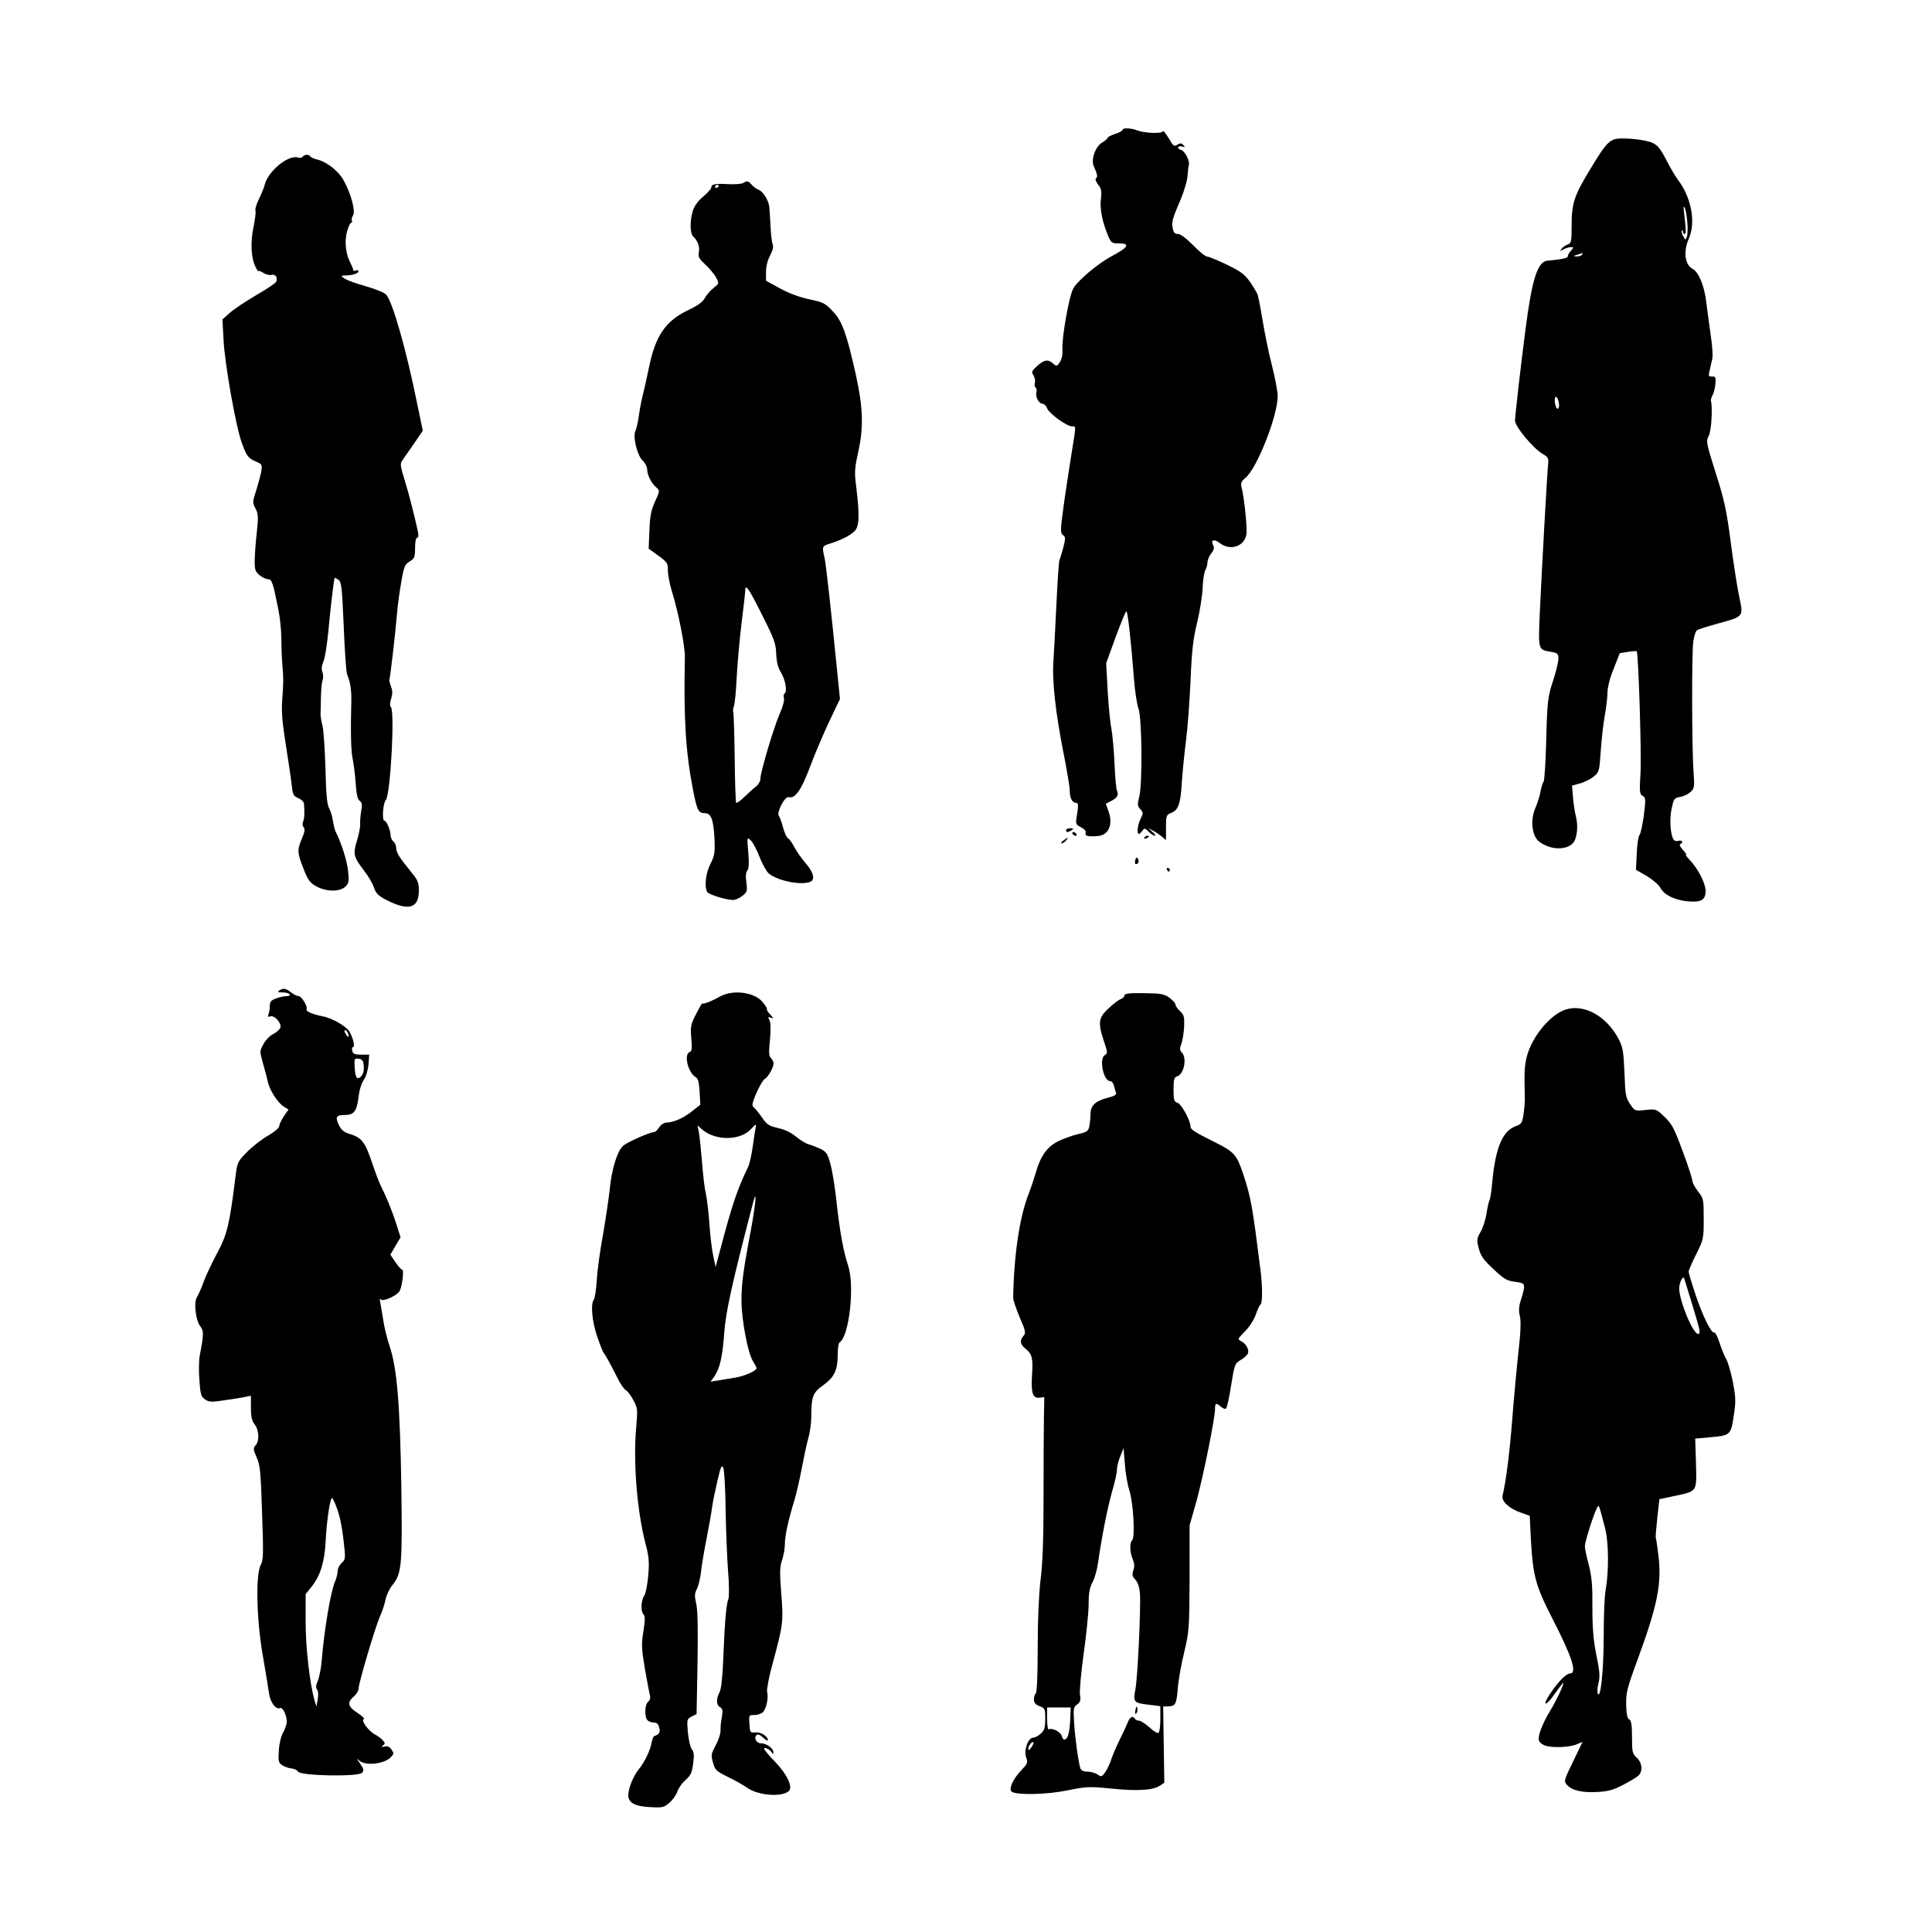
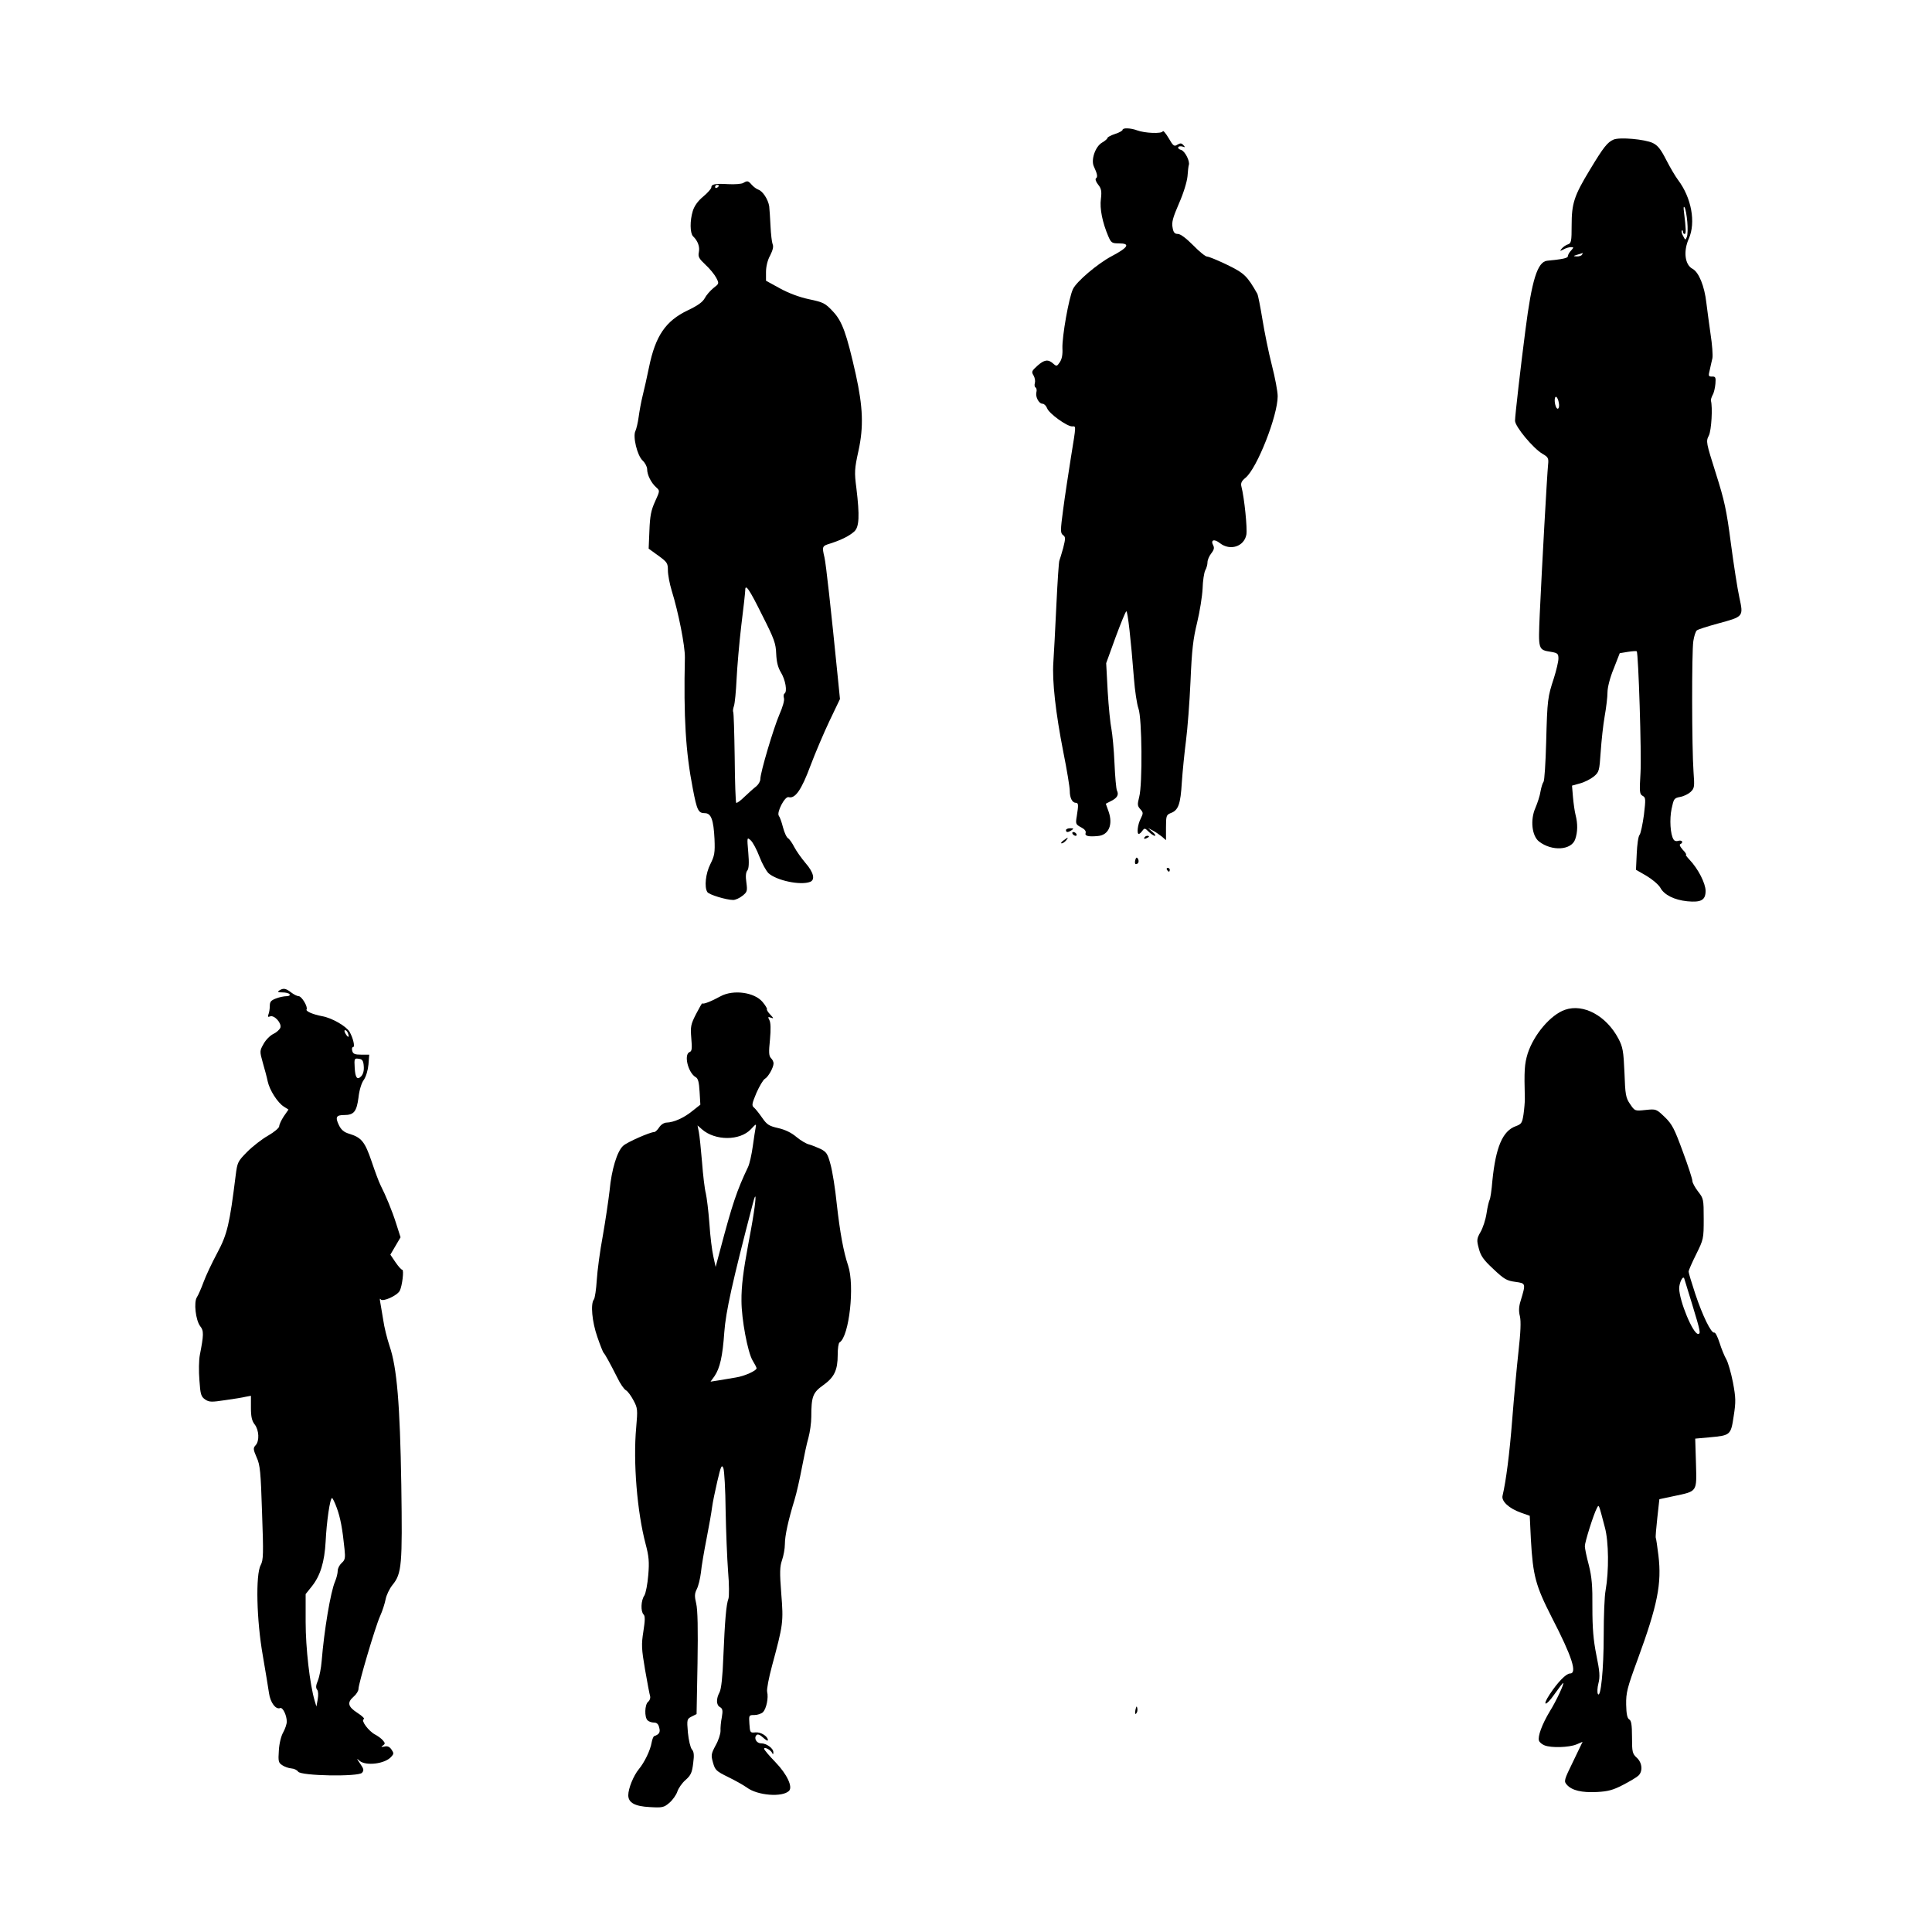
<svg xmlns="http://www.w3.org/2000/svg" version="1.0" width="1024pt" height="1024pt" viewBox="0 0 1024 1024" preserveAspectRatio="xMidYMid meet">
  <g transform="translate(0,1024) scale(0.1,-0.1)" fill="#000000" stroke="none">
    <path d="M5950 9552 c0 -5 -18 -15 -40 -22 -22 -7 -40 -17 -40 -21 0 -4 -13 -16 -29 -25 -36 -21 -60 -92 -43 -127 18 -38 21 -56 11 -62 -5 -4 -1 -18 11 -33 17 -21 20 -35 15 -76 -7 -52 8 -125 39 -198 15 -35 20 -38 56 -38 63 0 51 -21 -40 -69 -73 -39 -184 -133 -203 -173 -22 -46 -58 -251 -56 -314 2 -34 -3 -58 -14 -74 -15 -22 -17 -23 -35 -7 -27 24 -47 21 -84 -12 -30 -27 -32 -32 -20 -51 7 -12 10 -30 7 -40 -3 -10 -2 -21 4 -24 5 -3 7 -15 4 -25 -6 -24 13 -61 33 -61 8 0 19 -11 24 -24 10 -28 105 -96 132 -96 22 0 23 14 -6 -165 -13 -82 -32 -206 -41 -275 -15 -112 -15 -125 -1 -136 14 -10 14 -17 1 -69 -9 -32 -18 -61 -20 -66 -3 -4 -10 -111 -16 -236 -6 -125 -13 -262 -16 -303 -7 -100 12 -268 53 -477 19 -94 34 -186 34 -205 0 -37 13 -63 32 -63 14 -1 15 -9 5 -72 -7 -40 -5 -43 23 -58 19 -10 27 -20 24 -30 -6 -16 15 -21 66 -16 56 5 80 60 56 129 l-15 42 29 15 c32 16 41 33 30 55 -4 8 -10 74 -13 145 -3 72 -11 153 -16 180 -6 28 -15 118 -20 200 l-8 150 50 138 c28 75 53 137 57 137 7 0 24 -148 40 -355 5 -66 16 -138 24 -160 19 -51 22 -402 4 -469 -10 -40 -10 -47 6 -65 16 -18 16 -21 2 -50 -16 -30 -22 -81 -10 -81 4 0 12 7 19 17 11 15 14 14 33 -5 12 -12 27 -22 33 -22 6 0 1 9 -12 20 l-24 21 25 -13 c14 -7 35 -22 48 -32 l22 -19 0 67 c0 61 2 67 24 76 42 15 53 47 60 164 4 59 14 158 22 220 8 61 19 203 24 316 7 167 14 224 35 310 14 58 27 139 29 180 1 41 8 85 14 97 7 12 12 31 12 43 0 12 9 33 20 47 15 19 17 30 10 43 -15 29 6 35 36 11 54 -42 128 -18 140 45 6 32 -11 197 -26 254 -5 19 0 30 22 48 61 51 170 328 170 432 0 25 -14 99 -31 165 -17 66 -39 175 -50 243 -11 67 -23 128 -27 135 -54 95 -69 109 -159 153 -50 24 -98 44 -107 44 -9 0 -42 27 -74 60 -37 37 -67 60 -81 60 -17 0 -24 8 -28 34 -6 27 2 54 34 128 24 54 42 114 45 143 2 28 5 55 7 60 7 20 -20 73 -40 80 -12 3 -19 10 -16 15 3 5 13 6 23 3 14 -5 15 -4 4 8 -10 11 -16 11 -32 2 -16 -11 -22 -7 -46 35 -15 25 -29 42 -31 36 -5 -14 -96 -10 -136 5 -34 13 -77 14 -77 3z" />
    <path d="M8552 9500 c-32 -14 -52 -38 -126 -161 -83 -137 -96 -177 -96 -294 0 -83 -2 -94 -19 -100 -11 -3 -25 -13 -33 -22 -12 -15 -11 -15 9 -5 12 7 29 12 39 12 16 0 16 -1 1 -18 -10 -10 -17 -24 -17 -30 0 -10 -27 -16 -110 -24 -51 -6 -81 -101 -115 -368 -24 -184 -55 -453 -55 -480 0 -31 96 -146 145 -175 31 -18 34 -23 30 -60 -5 -47 -33 -548 -44 -790 -8 -190 -9 -189 60 -200 35 -6 39 -10 39 -36 0 -15 -11 -62 -24 -103 -33 -101 -35 -112 -41 -340 -3 -110 -9 -204 -14 -210 -5 -6 -12 -29 -16 -51 -3 -22 -16 -61 -27 -87 -28 -63 -19 -148 19 -178 68 -53 172 -47 192 12 13 38 14 81 2 128 -5 19 -11 62 -14 96 l-5 60 43 12 c23 6 56 23 72 36 29 24 30 30 37 131 4 59 13 143 21 188 8 45 15 102 15 127 0 26 13 78 33 126 l32 82 43 7 c24 4 45 5 47 3 9 -9 26 -549 20 -644 -6 -102 -5 -113 11 -122 17 -9 17 -17 7 -102 -7 -50 -17 -98 -23 -105 -7 -8 -13 -53 -15 -100 l-4 -85 57 -33 c30 -18 63 -46 72 -62 20 -38 74 -65 143 -72 73 -7 97 6 97 55 0 40 -40 118 -85 165 -14 15 -23 27 -19 27 4 0 -3 12 -17 26 -16 19 -20 28 -11 31 6 3 10 9 7 13 -3 5 -13 6 -21 3 -9 -3 -20 0 -24 8 -17 26 -22 108 -10 163 11 52 13 56 45 62 18 3 43 15 55 26 21 20 22 27 16 107 -9 125 -10 638 -1 693 4 26 12 52 19 57 6 5 56 21 111 36 137 37 136 36 114 138 -10 45 -30 174 -45 287 -23 177 -34 227 -80 372 -51 162 -53 168 -37 199 14 27 21 151 11 186 -1 4 3 17 9 29 7 11 13 38 15 60 3 34 0 39 -18 38 -19 0 -20 3 -12 35 4 20 11 48 14 62 3 15 -1 73 -10 130 -8 57 -18 131 -22 164 -10 89 -40 162 -73 180 -41 21 -50 93 -20 160 38 86 14 217 -57 311 -13 17 -41 64 -62 105 -29 57 -45 78 -72 91 -42 20 -176 32 -208 18z m391 -435 c3 -33 2 -69 -2 -80 -8 -19 -8 -19 -20 4 -7 12 -10 25 -7 29 3 3 6 0 6 -6 0 -7 4 -12 9 -12 8 0 8 24 -4 120 -3 22 -1 29 4 20 5 -8 11 -42 14 -75z m-558 -175 c-3 -5 -16 -10 -28 -9 -20 1 -20 2 3 9 14 4 26 8 28 9 2 1 0 -3 -3 -9z m-123 -785 c6 -29 -7 -43 -16 -19 -9 24 -7 56 3 50 5 -3 11 -17 13 -31z" />
-     <path d="M1605 9410 c-4 -6 -15 -8 -26 -5 -51 16 -158 -72 -176 -144 -3 -14 -17 -48 -30 -75 -13 -26 -22 -54 -19 -62 3 -7 -2 -46 -10 -86 -18 -82 -13 -168 11 -214 8 -16 15 -26 15 -21 0 4 11 0 25 -9 14 -9 34 -14 44 -11 21 5 34 -14 25 -36 -2 -7 -50 -39 -107 -72 -56 -33 -119 -75 -140 -94 l-38 -34 6 -111 c7 -130 66 -461 97 -544 25 -70 34 -81 76 -99 31 -13 32 -16 27 -51 -4 -20 -16 -66 -27 -101 -20 -61 -20 -66 -4 -96 15 -28 16 -43 7 -128 -6 -53 -11 -121 -11 -151 0 -47 4 -57 26 -75 15 -12 35 -21 45 -21 20 0 26 -18 54 -158 9 -45 16 -113 16 -150 0 -37 2 -98 5 -137 7 -91 7 -95 0 -194 -5 -64 0 -121 20 -245 14 -88 28 -184 31 -213 5 -45 9 -53 34 -63 16 -7 30 -20 30 -29 4 -50 3 -78 -4 -94 -5 -11 -4 -24 2 -31 9 -10 6 -26 -9 -61 -25 -59 -25 -75 9 -160 23 -59 33 -73 66 -92 53 -30 127 -31 156 -2 18 18 20 28 14 82 -5 54 -37 153 -66 209 -5 9 -11 36 -15 60 -3 24 -13 53 -20 65 -10 16 -16 75 -19 210 -3 104 -10 206 -16 228 -6 22 -10 49 -10 60 1 11 1 51 2 89 1 39 4 79 9 90 4 12 4 31 -1 44 -6 14 -4 34 5 55 8 17 19 88 26 157 12 131 30 283 34 287 1 2 10 -3 20 -10 16 -11 19 -42 28 -248 5 -128 13 -243 18 -254 17 -41 24 -84 22 -150 -4 -141 -2 -259 7 -295 5 -25 13 -83 16 -129 4 -60 10 -88 22 -96 12 -9 14 -21 7 -56 -4 -24 -6 -55 -5 -69 1 -14 -7 -52 -17 -86 -22 -71 -18 -86 38 -159 22 -28 45 -68 52 -89 11 -32 23 -44 68 -67 116 -59 170 -43 170 50 0 43 -5 56 -42 101 -61 74 -78 102 -78 126 0 12 -7 27 -15 34 -8 7 -15 22 -15 34 0 26 -22 76 -32 76 -15 0 -8 93 7 110 25 28 49 480 26 494 -5 4 -5 21 2 42 8 26 8 44 -1 66 -6 17 -10 34 -8 37 4 7 32 247 41 356 3 39 13 111 22 161 14 82 19 93 44 108 26 16 29 22 29 72 0 32 4 54 11 54 7 0 8 12 4 33 -16 75 -47 198 -71 275 -22 71 -24 85 -12 101 7 10 35 50 61 88 l48 70 -31 149 c-56 277 -128 531 -162 571 -10 13 -57 31 -149 58 -31 9 -65 23 -75 30 -18 14 -18 14 6 15 37 0 70 11 70 22 0 6 -7 8 -15 4 -8 -3 -14 -2 -13 2 1 4 -6 22 -15 39 -25 47 -32 115 -17 168 7 25 17 45 22 45 5 0 7 4 3 10 -3 5 0 18 6 28 14 23 -9 112 -49 185 -27 50 -91 101 -143 112 -16 4 -31 11 -34 16 -8 12 -32 11 -40 -1z" />
    <path d="M3939 9270 c-9 -5 -45 -8 -80 -6 -69 4 -89 0 -89 -18 0 -6 -19 -28 -43 -48 -28 -23 -47 -50 -55 -76 -16 -52 -15 -117 1 -134 26 -25 37 -56 31 -85 -5 -24 1 -34 35 -66 23 -21 48 -52 57 -69 16 -31 16 -31 -15 -55 -17 -14 -38 -38 -46 -54 -11 -20 -37 -39 -90 -64 -117 -56 -171 -135 -205 -301 -11 -53 -26 -121 -34 -152 -8 -32 -17 -82 -21 -112 -4 -30 -12 -63 -17 -74 -15 -29 9 -130 38 -157 13 -12 24 -33 24 -46 0 -30 21 -72 48 -96 20 -18 20 -18 -6 -75 -21 -46 -27 -76 -30 -154 l-4 -96 51 -37 c47 -34 51 -40 51 -78 0 -23 9 -71 20 -107 36 -116 71 -294 70 -355 -7 -316 4 -500 42 -695 22 -115 29 -130 64 -130 33 0 46 -35 51 -137 3 -73 0 -89 -22 -133 -25 -49 -33 -122 -16 -148 8 -14 101 -42 137 -42 12 0 34 10 49 22 25 20 27 25 21 70 -5 33 -3 55 5 64 8 10 10 39 5 96 -7 81 -7 82 13 64 11 -10 32 -49 46 -86 14 -37 36 -76 48 -88 43 -39 170 -66 221 -46 28 11 18 51 -24 99 -22 26 -49 64 -60 85 -11 22 -26 43 -33 47 -8 4 -20 31 -27 58 -7 28 -17 55 -22 61 -13 18 32 105 52 99 34 -10 68 38 115 165 26 69 72 177 102 240 l55 115 -11 110 c-38 380 -63 605 -71 640 -14 60 -13 61 33 75 58 19 98 39 125 63 26 24 29 82 11 230 -11 84 -10 102 11 197 28 128 24 232 -14 405 -49 218 -72 282 -121 334 -41 44 -51 49 -127 65 -52 11 -110 33 -155 58 l-73 40 0 46 c0 29 8 63 22 88 14 28 19 47 13 60 -4 10 -9 53 -11 94 -2 41 -5 89 -7 107 -6 36 -34 80 -58 88 -9 3 -24 14 -34 25 -20 23 -24 23 -46 10z m-129 -14 c0 -3 -4 -8 -10 -11 -5 -3 -10 -1 -10 4 0 6 5 11 10 11 6 0 10 -2 10 -4z m231 -2279 c63 -124 71 -148 73 -202 2 -44 9 -72 25 -99 24 -39 35 -102 19 -112 -5 -3 -6 -14 -3 -24 4 -11 -7 -49 -24 -87 -31 -72 -101 -307 -101 -342 0 -12 -10 -29 -22 -39 -12 -9 -40 -34 -62 -55 -21 -21 -41 -35 -44 -32 -3 3 -7 111 -8 241 -2 130 -5 238 -8 241 -2 3 -1 17 4 31 5 15 11 79 14 142 3 63 14 192 25 285 12 94 21 178 21 188 0 35 22 4 91 -136z" />
    <path d="M5650 5840 c0 -13 11 -13 30 0 12 8 11 10 -7 10 -13 0 -23 -4 -23 -10z" />
    <path d="M5685 5820 c3 -5 11 -10 16 -10 6 0 7 5 4 10 -3 6 -11 10 -16 10 -6 0 -7 -4 -4 -10z" />
    <path d="M6065 5800 c-3 -6 1 -7 9 -4 18 7 21 14 7 14 -6 0 -13 -4 -16 -10z" />
    <path d="M5636 5785 c-11 -8 -15 -15 -9 -15 6 0 16 7 23 15 16 19 11 19 -14 0z" />
    <path d="M6017 5681 c-3 -12 -1 -21 3 -21 14 0 19 15 11 29 -6 9 -10 7 -14 -8z" />
    <path d="M6185 5630 c3 -5 8 -10 11 -10 2 0 4 5 4 10 0 6 -5 10 -11 10 -5 0 -7 -4 -4 -10z" />
    <path d="M1480 4990 c-11 -7 -7 -10 17 -10 17 0 35 -4 38 -10 3 -6 -4 -10 -16 -10 -13 0 -38 -5 -56 -12 -26 -10 -33 -17 -33 -39 0 -15 -3 -35 -7 -45 -5 -13 -3 -16 9 -11 22 8 62 -36 54 -60 -4 -10 -20 -25 -37 -33 -17 -8 -41 -32 -52 -53 -21 -37 -21 -39 -4 -100 10 -34 22 -79 26 -99 10 -46 52 -112 85 -133 l25 -16 -25 -36 c-13 -20 -24 -43 -24 -52 0 -9 -26 -31 -59 -50 -32 -18 -82 -57 -111 -86 -50 -51 -52 -55 -61 -126 -32 -257 -44 -310 -97 -409 -28 -52 -61 -122 -73 -155 -12 -33 -28 -69 -35 -80 -18 -26 -7 -122 17 -154 20 -24 19 -46 -2 -154 -5 -26 -6 -86 -2 -133 5 -76 9 -87 31 -102 21 -14 34 -14 106 -3 44 6 93 14 109 18 l27 5 0 -63 c0 -48 5 -70 20 -89 23 -30 26 -87 5 -110 -14 -15 -13 -22 5 -64 19 -41 22 -77 29 -294 8 -219 7 -250 -7 -277 -28 -50 -22 -294 11 -480 14 -82 29 -172 33 -200 7 -49 36 -88 59 -78 14 5 35 -39 35 -72 0 -13 -9 -39 -19 -57 -11 -19 -21 -59 -23 -96 -4 -57 -2 -65 18 -78 12 -8 34 -16 48 -17 15 -1 31 -9 36 -17 14 -23 321 -28 339 -6 11 13 9 21 -10 48 -20 29 -20 31 -3 15 34 -28 134 -16 167 21 15 16 15 20 2 39 -10 15 -22 20 -37 16 -18 -4 -20 -2 -9 5 13 9 13 13 1 27 -7 9 -26 23 -41 31 -35 18 -78 76 -61 82 7 2 -8 17 -33 33 -51 33 -57 55 -20 87 14 12 25 30 25 40 0 28 88 326 114 385 13 28 26 70 30 91 4 21 20 55 36 75 50 61 53 106 47 531 -7 428 -23 621 -62 735 -13 39 -29 102 -34 140 -6 39 -14 81 -16 95 -3 15 -2 20 3 13 10 -15 88 20 101 46 13 26 23 111 13 111 -5 0 -21 18 -36 40 l-27 40 27 46 27 46 -23 72 c-21 67 -55 149 -84 206 -7 14 -28 69 -46 123 -36 106 -54 128 -120 148 -27 8 -42 21 -54 46 -20 42 -14 53 28 53 52 0 66 18 76 92 4 39 16 78 28 94 12 17 22 51 25 82 l4 52 -42 0 c-34 0 -44 4 -48 20 -3 11 -1 20 4 20 12 0 1 47 -18 81 -18 30 -94 74 -146 83 -48 9 -88 26 -82 36 8 13 -26 70 -42 70 -8 0 -26 9 -40 20 -29 22 -41 24 -63 10z m364 -226 c9 -24 2 -26 -12 -4 -7 11 -8 20 -3 20 5 0 12 -7 15 -16z m84 -175 c2 -24 -3 -42 -14 -54 -21 -21 -31 -7 -34 45 -3 50 -2 52 23 48 17 -2 23 -10 25 -39z m-143 -2341 c19 -52 30 -109 41 -218 5 -48 3 -58 -15 -74 -12 -11 -21 -29 -21 -41 0 -13 -6 -38 -14 -57 -24 -55 -58 -260 -71 -421 -3 -38 -12 -84 -20 -104 -11 -26 -12 -39 -4 -49 6 -7 7 -27 3 -51 l-7 -38 -9 30 c-26 88 -48 280 -48 418 l0 148 32 40 c46 57 68 130 74 239 5 104 23 230 34 230 3 0 15 -24 25 -52z" />
    <path d="M3820 4960 c-53 -29 -93 -44 -98 -38 -1 2 -16 -24 -33 -57 -28 -55 -30 -66 -25 -128 5 -55 3 -69 -9 -73 -32 -13 -8 -110 32 -133 13 -7 18 -26 21 -78 l4 -68 -43 -34 c-44 -36 -98 -60 -136 -61 -13 0 -30 -11 -39 -25 -9 -14 -21 -25 -26 -25 -22 0 -145 -54 -165 -73 -32 -28 -62 -127 -72 -237 -6 -52 -22 -160 -36 -240 -15 -80 -29 -185 -32 -235 -3 -49 -10 -95 -15 -102 -19 -23 -10 -119 18 -199 15 -44 30 -81 33 -84 7 -6 33 -53 73 -132 15 -32 36 -62 46 -67 9 -5 27 -29 40 -54 22 -41 22 -49 14 -143 -17 -183 5 -448 50 -618 17 -64 20 -94 14 -164 -4 -48 -13 -96 -21 -109 -18 -26 -20 -84 -4 -100 9 -9 8 -32 -1 -90 -11 -70 -10 -91 9 -203 12 -69 24 -132 27 -141 2 -9 -2 -22 -11 -29 -18 -15 -20 -81 -3 -98 7 -7 22 -12 34 -12 15 0 24 -8 28 -27 7 -24 0 -36 -27 -45 -4 -2 -10 -17 -13 -33 -7 -42 -38 -106 -68 -142 -28 -34 -56 -102 -56 -138 0 -40 35 -59 114 -63 66 -4 75 -2 103 22 18 15 37 42 43 60 6 18 25 46 44 62 28 25 34 39 40 88 6 44 4 62 -7 74 -8 10 -17 49 -21 89 -6 70 -5 72 20 85 l26 13 5 269 c3 182 1 284 -7 317 -9 38 -9 52 3 76 8 15 18 55 22 88 3 33 17 114 30 180 13 66 26 140 29 165 3 25 16 87 28 139 19 81 23 90 32 70 5 -13 11 -114 12 -225 2 -111 8 -256 13 -323 6 -67 6 -132 2 -144 -12 -31 -19 -117 -27 -306 -4 -108 -11 -172 -20 -190 -19 -35 -18 -68 2 -79 14 -8 16 -18 10 -53 -5 -24 -8 -57 -7 -73 0 -16 -11 -51 -26 -77 -24 -45 -25 -52 -14 -91 11 -40 18 -46 79 -76 37 -18 82 -43 100 -56 57 -43 189 -53 224 -18 21 21 -11 89 -72 152 -33 34 -60 66 -60 71 0 13 37 -7 43 -23 4 -8 6 -7 6 4 1 21 -36 48 -65 48 -25 0 -40 28 -24 44 6 6 18 2 35 -14 14 -13 25 -19 25 -13 0 20 -38 44 -66 41 -28 -3 -29 -1 -32 45 -3 46 -3 47 27 47 16 0 36 7 45 15 18 19 30 76 22 108 -3 13 9 75 26 138 59 219 61 231 49 381 -9 115 -8 144 4 179 8 23 15 61 15 84 0 46 18 127 51 235 11 36 28 112 39 170 11 58 26 130 35 160 8 30 15 79 15 110 0 108 8 129 63 168 59 42 77 80 77 161 0 33 4 63 10 66 51 31 81 302 45 408 -24 71 -43 174 -60 326 -8 80 -23 173 -33 209 -15 56 -21 66 -52 82 -19 9 -47 20 -61 24 -15 3 -45 21 -68 40 -27 23 -61 39 -97 47 -48 11 -59 18 -84 54 -16 23 -35 47 -43 54 -14 11 -12 20 12 78 16 36 36 70 45 75 18 10 46 60 46 82 0 8 -6 21 -14 28 -11 12 -12 31 -5 98 5 55 4 90 -3 103 -9 17 -8 19 8 13 16 -6 15 -3 -4 17 -12 13 -20 26 -17 28 2 3 -8 20 -23 38 -43 52 -155 67 -222 31z m185 -697 c-2 -10 -9 -54 -15 -98 -6 -44 -17 -93 -25 -110 -60 -126 -83 -195 -148 -440 l-24 -90 -12 55 c-7 30 -17 109 -21 175 -5 66 -14 138 -19 160 -6 22 -15 97 -20 165 -6 69 -13 141 -17 160 l-7 35 24 -21 c70 -61 201 -61 259 1 28 30 29 30 25 8z m-10 -453 c-7 -47 -21 -123 -30 -170 -25 -134 -36 -219 -35 -295 0 -96 33 -273 59 -316 11 -18 21 -37 21 -41 0 -13 -64 -42 -110 -49 -25 -4 -65 -11 -89 -15 l-45 -7 21 29 c29 43 43 105 52 234 8 107 41 259 152 684 16 62 18 37 4 -54z" />
-     <path d="M5960 4964 c0 -7 -9 -15 -19 -19 -10 -3 -40 -25 -65 -49 -54 -50 -58 -76 -25 -175 20 -58 20 -64 5 -73 -32 -18 -8 -138 28 -138 8 0 17 -11 20 -24 3 -13 8 -30 11 -38 4 -10 -9 -18 -46 -27 -64 -17 -89 -41 -89 -85 0 -18 -3 -47 -6 -64 -6 -28 -12 -32 -60 -43 -30 -7 -77 -24 -106 -38 -58 -29 -94 -80 -118 -166 -8 -27 -24 -77 -37 -110 -49 -123 -79 -327 -83 -553 0 -13 16 -60 35 -105 31 -72 33 -82 20 -97 -22 -24 -18 -46 10 -68 35 -28 41 -50 35 -139 -6 -95 3 -125 39 -121 l26 3 -2 -105 c-1 -58 -2 -249 -2 -425 0 -227 -5 -355 -16 -440 -9 -77 -15 -205 -15 -357 0 -147 -4 -239 -10 -243 -5 -3 -10 -18 -10 -31 0 -19 8 -29 30 -37 28 -11 30 -14 30 -67 0 -46 -4 -61 -23 -78 -13 -12 -31 -22 -41 -22 -27 0 -51 -67 -37 -105 10 -27 8 -32 -28 -70 -43 -45 -67 -100 -48 -112 30 -18 184 -15 292 7 104 21 117 22 236 10 139 -14 218 -9 256 15 l24 16 -3 202 -3 202 28 1 c38 1 43 12 50 102 4 42 19 127 34 187 25 106 27 121 28 390 l0 280 37 130 c36 133 98 438 98 488 0 31 6 33 31 11 10 -9 22 -13 27 -10 5 3 17 58 27 122 18 113 20 117 51 136 18 10 35 26 38 34 8 20 -9 51 -35 65 -21 11 -20 12 20 53 23 23 48 62 57 89 9 26 20 49 25 53 11 7 11 97 -1 189 -42 334 -50 379 -91 503 -34 101 -48 117 -144 165 -116 58 -135 70 -135 86 0 32 -48 119 -69 126 -18 6 -21 14 -21 70 0 54 3 65 19 70 36 11 53 95 26 125 -13 14 -13 23 -4 46 6 16 13 57 15 90 2 55 0 64 -22 85 -13 12 -24 28 -24 35 0 7 -15 23 -32 36 -29 20 -45 23 -135 24 -79 1 -103 -2 -103 -12z m26 -2624 c21 -65 31 -247 15 -263 -15 -15 -13 -65 3 -102 9 -21 10 -38 3 -58 -8 -23 -6 -32 11 -50 13 -15 21 -39 24 -72 5 -80 -12 -444 -24 -508 -13 -70 -10 -73 75 -83 l57 -7 0 -68 c0 -37 -4 -70 -10 -74 -5 -3 -27 10 -48 30 -22 19 -46 35 -55 35 -9 0 -19 5 -22 10 -11 18 -25 11 -37 -17 -6 -16 -25 -57 -43 -93 -18 -36 -38 -83 -45 -105 -7 -22 -21 -52 -32 -68 -18 -25 -21 -26 -41 -12 -12 8 -36 15 -54 15 -21 0 -33 6 -37 18 -11 36 -28 160 -33 240 -5 77 -3 85 16 98 17 12 20 22 15 52 -3 20 6 119 20 220 14 101 26 218 26 260 0 59 5 86 20 115 12 21 25 68 30 105 19 135 50 290 74 376 15 49 26 101 26 117 0 16 8 48 18 71 l17 43 7 -85 c3 -47 14 -110 24 -140z m-314 -1222 c-4 -68 -13 -98 -32 -98 -4 0 -10 9 -13 20 -5 21 -52 44 -68 34 -5 -3 -9 21 -9 55 l0 61 63 0 62 0 -3 -72z m-206 -140 c-11 -15 -16 -18 -16 -7 0 16 21 42 28 34 2 -2 -3 -14 -12 -27z" />
    <path d="M6018 1177 c-3 -19 -2 -25 4 -19 6 6 8 18 6 28 -3 14 -5 12 -10 -9z" />
    <path d="M8295 4888 c-77 -27 -165 -131 -198 -232 -17 -57 -19 -87 -15 -241 0 -16 -3 -53 -7 -81 -7 -46 -11 -52 -41 -63 -70 -25 -106 -111 -124 -288 -4 -51 -11 -97 -15 -103 -3 -5 -11 -37 -16 -71 -5 -34 -20 -79 -32 -99 -20 -35 -21 -43 -9 -87 10 -39 24 -60 77 -109 57 -54 71 -62 116 -68 57 -8 57 -7 28 -103 -9 -29 -10 -53 -3 -80 6 -27 4 -83 -8 -189 -9 -82 -24 -244 -33 -359 -14 -181 -33 -326 -51 -402 -8 -29 34 -68 96 -90 l48 -17 6 -125 c11 -194 25 -245 111 -414 108 -209 136 -297 96 -297 -20 0 -65 -46 -107 -110 -43 -65 -21 -66 24 -1 24 34 45 61 47 61 8 0 -36 -95 -71 -151 -41 -68 -65 -134 -57 -155 3 -9 17 -20 30 -25 36 -14 129 -11 168 5 l33 14 -50 -104 c-49 -100 -50 -105 -33 -124 27 -30 79 -42 159 -38 58 3 85 10 137 37 35 18 72 40 82 49 25 22 22 69 -8 96 -23 21 -25 30 -25 109 0 66 -4 88 -15 94 -10 6 -15 28 -16 78 -1 63 5 88 61 240 106 289 128 402 110 551 -6 48 -12 90 -14 93 -2 3 2 51 8 105 l11 100 75 16 c128 27 123 20 119 173 l-4 132 77 7 c110 10 112 12 127 113 12 76 11 97 -4 178 -10 51 -26 106 -35 122 -10 17 -26 56 -36 88 -10 31 -22 56 -28 54 -16 -5 -62 89 -101 206 -19 58 -35 110 -35 117 0 7 18 48 40 92 39 79 40 82 40 188 0 104 -1 108 -30 145 -16 21 -30 46 -30 56 0 10 -23 81 -51 156 -44 120 -56 144 -95 182 -45 43 -46 44 -102 38 -57 -6 -57 -6 -82 31 -23 33 -26 50 -30 167 -5 115 -9 136 -32 180 -64 121 -185 187 -283 153z m675 -1565 c43 -141 45 -153 30 -153 -27 0 -99 174 -100 241 0 31 21 72 27 52 1 -4 21 -67 43 -140z m-464 -1178 c21 -76 22 -233 4 -334 -6 -30 -10 -137 -10 -238 0 -183 -16 -338 -31 -311 -4 8 -3 33 3 56 9 35 7 63 -11 150 -16 81 -21 141 -21 252 1 115 -3 161 -19 225 -12 44 -21 89 -21 100 0 22 46 168 63 200 12 23 9 29 43 -100z" />
  </g>
</svg>